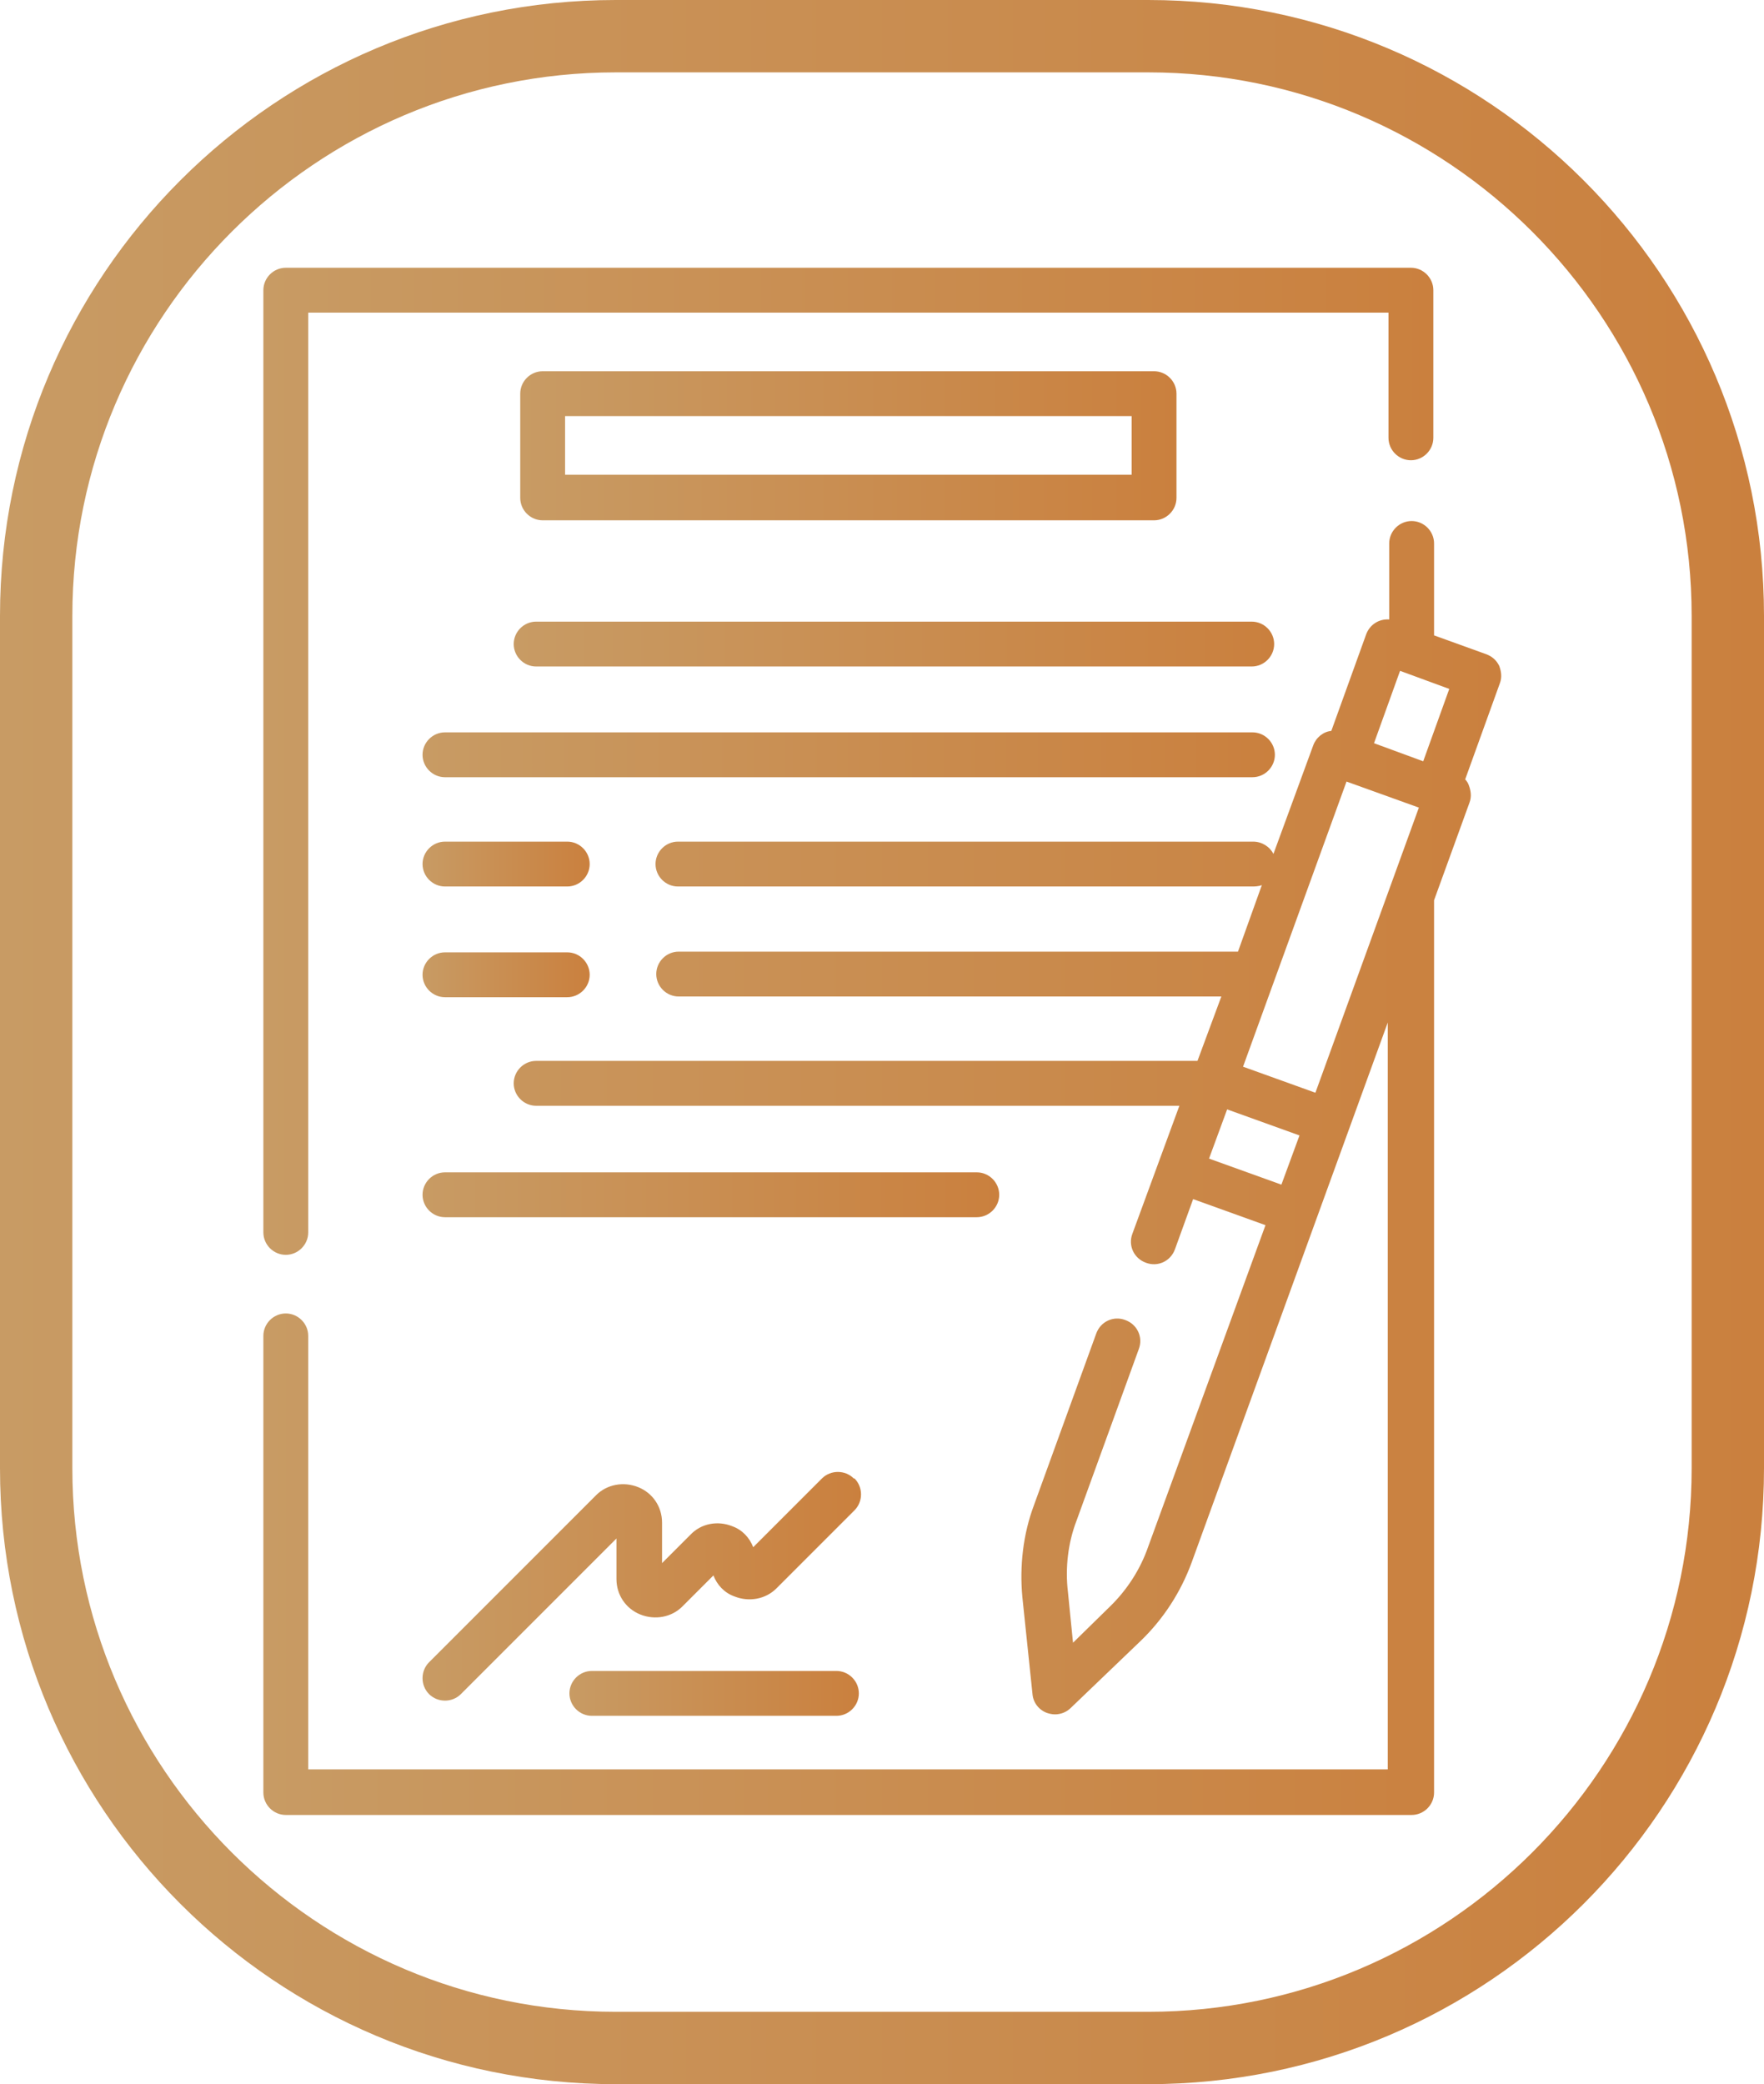
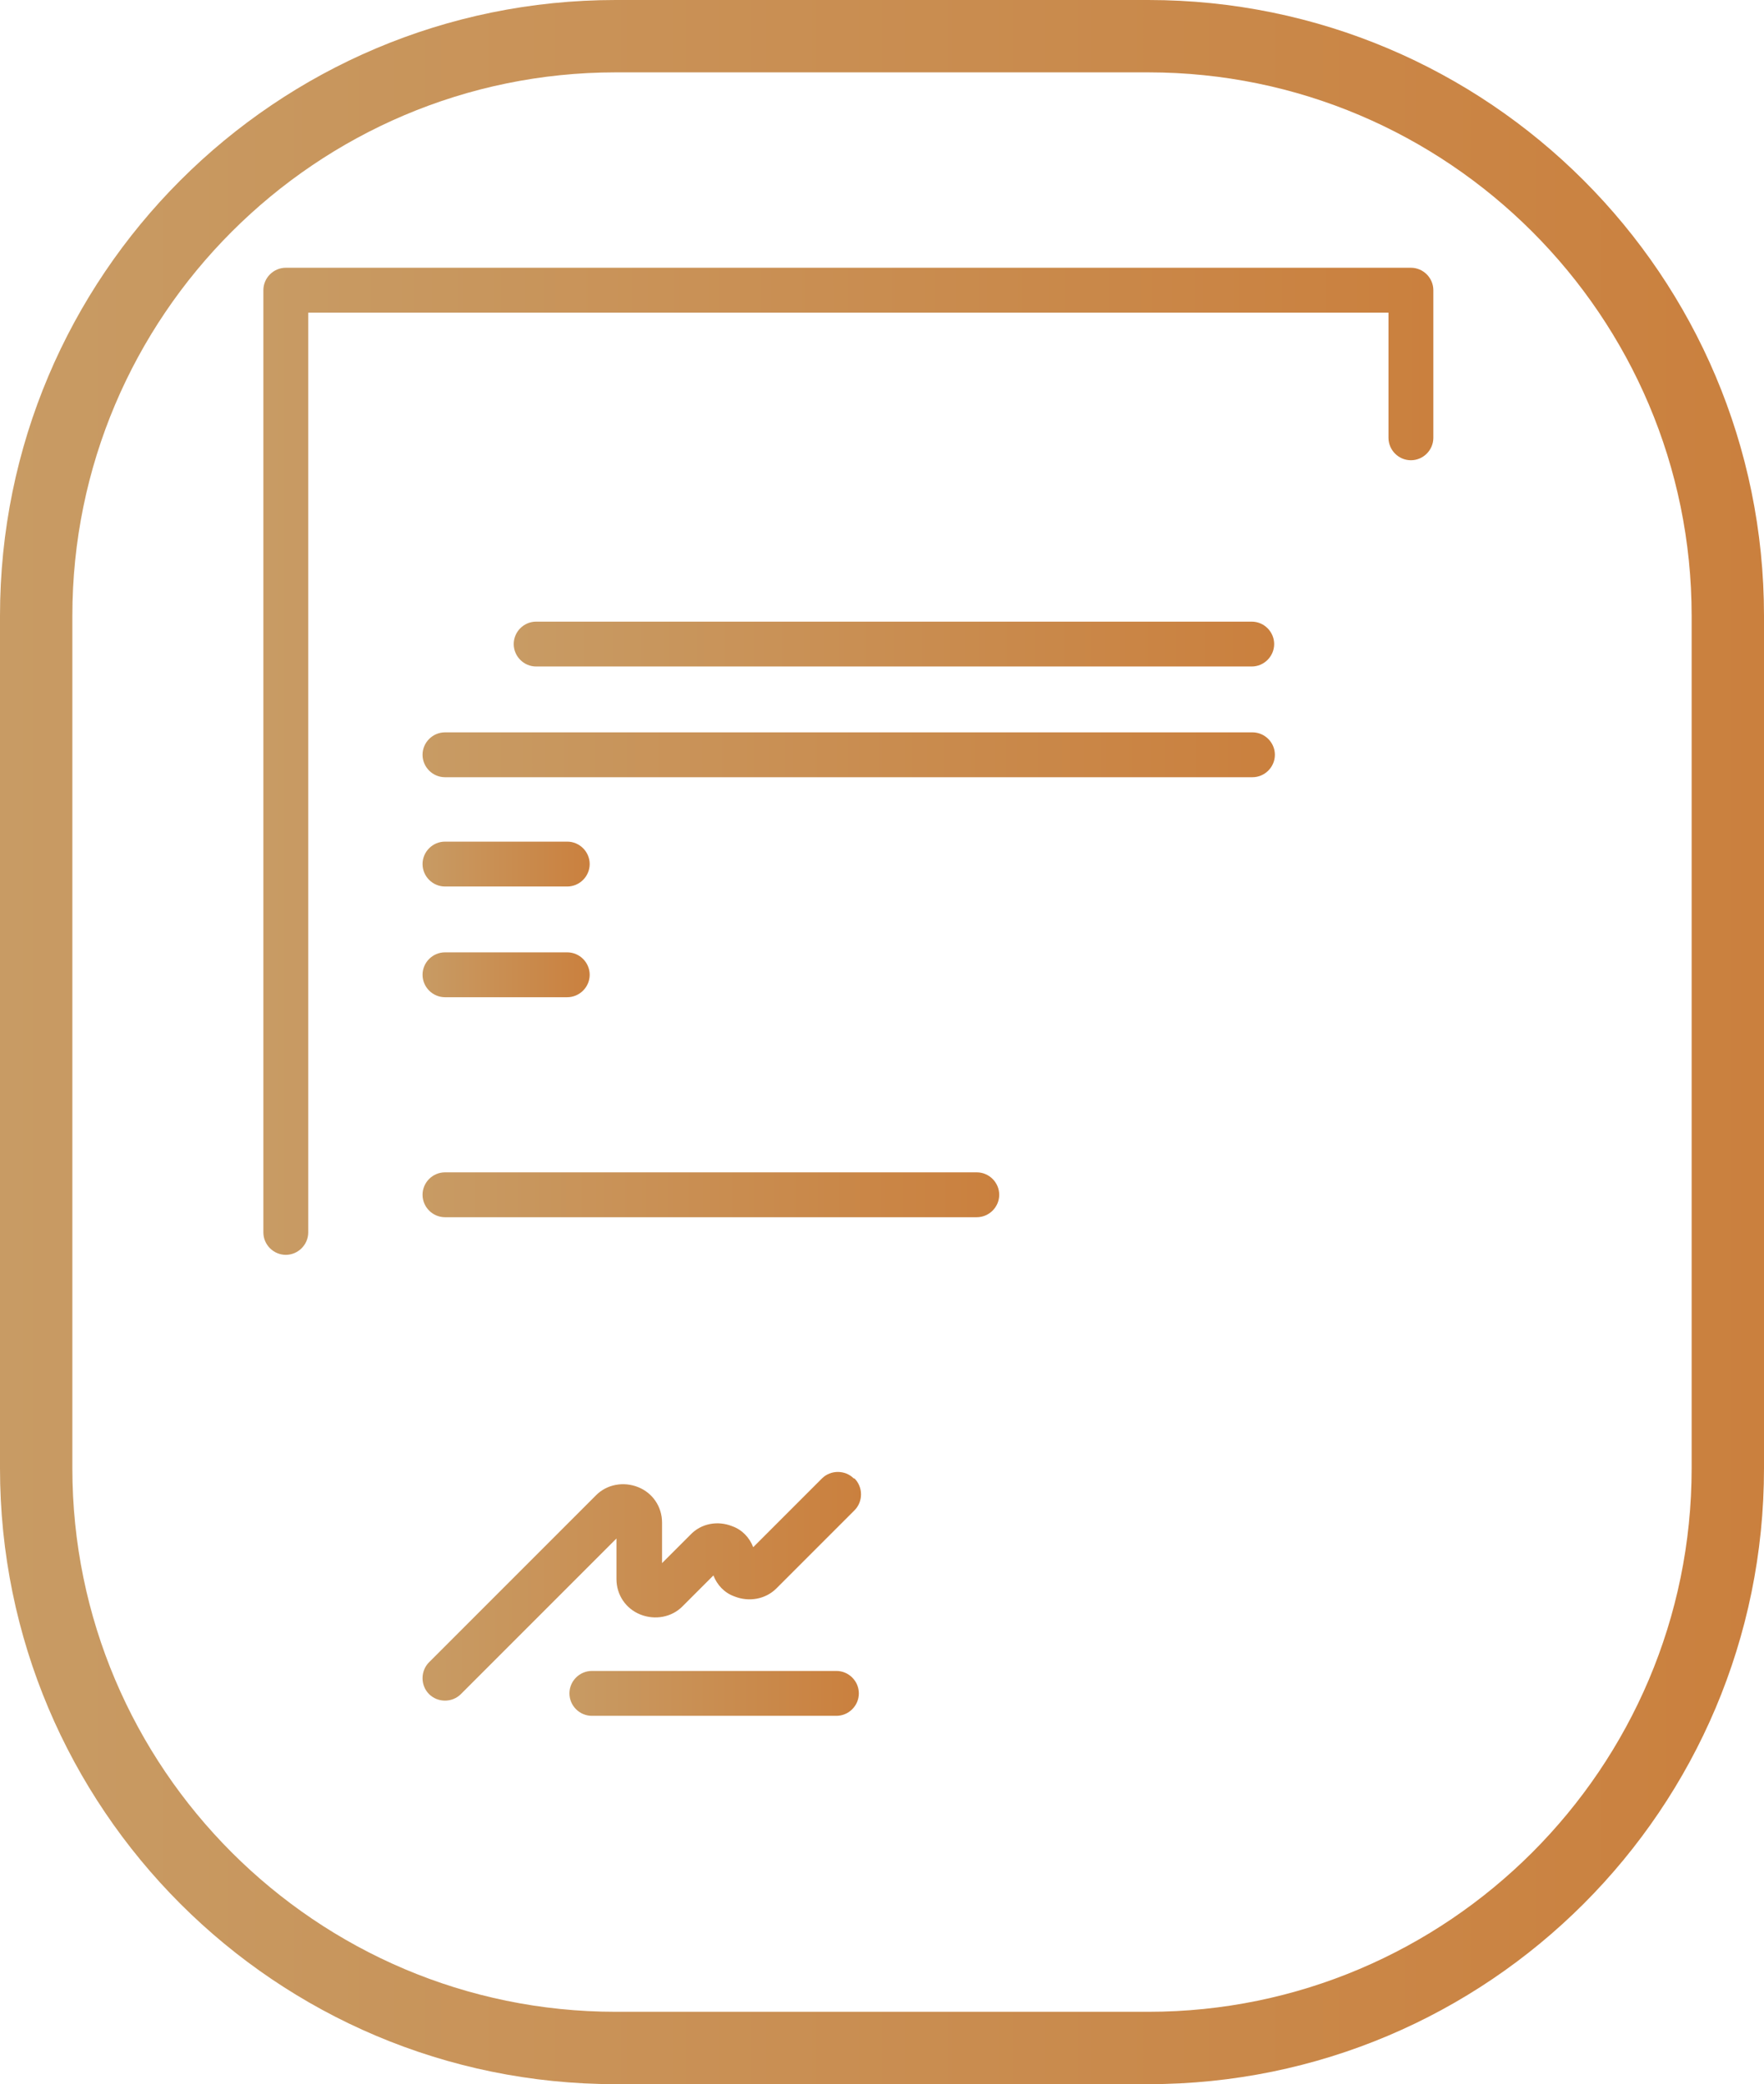
<svg xmlns="http://www.w3.org/2000/svg" xmlns:xlink="http://www.w3.org/1999/xlink" id="Layer_2" data-name="Layer 2" viewBox="0 0 24.38 28.8">
  <defs>
    <style> .cls-1 { fill: url(#linear-gradient); } .cls-2 { fill: url(#linear-gradient-8); } .cls-3 { fill: url(#linear-gradient-9); } .cls-4 { fill: url(#linear-gradient-3); } .cls-5 { fill: url(#linear-gradient-4); } .cls-6 { fill: url(#linear-gradient-2); } .cls-7 { fill: url(#linear-gradient-6); } .cls-8 { fill: url(#linear-gradient-7); } .cls-9 { fill: url(#linear-gradient-5); } .cls-10 { fill: url(#linear-gradient-10); } .cls-11 { fill: url(#linear-gradient-11); } </style>
    <linearGradient id="linear-gradient" x1="3.63" y1="10.51" x2="19.82" y2="10.51" gradientUnits="userSpaceOnUse">
      <stop offset="0" stop-color="#c89b64" />
      <stop offset="1" stop-color="#ca803e" />
    </linearGradient>
    <linearGradient id="linear-gradient-2" x1="7.18" y1="6.16" x2="16.27" y2="6.16" xlink:href="#linear-gradient" />
    <linearGradient id="linear-gradient-3" x1="5.83" y1="11.95" x2="8.15" y2="11.95" xlink:href="#linear-gradient" />
    <linearGradient id="linear-gradient-4" x1="5.83" y1="13.47" x2="8.15" y2="13.47" xlink:href="#linear-gradient" />
    <linearGradient id="linear-gradient-5" x1="7.1" y1="8.9" x2="17.62" y2="8.9" xlink:href="#linear-gradient" />
    <linearGradient id="linear-gradient-6" x1="5.83" y1="10.43" x2="17.62" y2="10.43" xlink:href="#linear-gradient" />
    <linearGradient id="linear-gradient-7" x1="5.83" y1="16.51" x2="13.81" y2="16.51" xlink:href="#linear-gradient" />
    <linearGradient id="linear-gradient-8" x1="7.86" y1="23.4" x2="11.87" y2="23.4" xlink:href="#linear-gradient" />
    <linearGradient id="linear-gradient-9" x1="3.63" y1="16.15" x2="20.75" y2="16.15" xlink:href="#linear-gradient" />
    <linearGradient id="linear-gradient-10" x1="5.83" y1="21.93" x2="11.9" y2="21.93" xlink:href="#linear-gradient" />
    <linearGradient id="linear-gradient-11" x1="0" y1="14.4" x2="24.38" y2="14.4" xlink:href="#linear-gradient" />
  </defs>
  <g>
    <path class="cls-1" d="M3.95,17.34c.17,0,.31-.14,.31-.31V4.32h14.93v1.73c0,.17,.14,.31,.31,.31s.31-.14,.31-.31v-2.04c0-.17-.14-.31-.31-.31H3.95c-.17,0-.31,.14-.31,.31v13.02c0,.17,.14,.31,.31,.31Z" />
-     <path class="cls-6" d="M7.5,7.19H15.95c.17,0,.31-.14,.31-.31v-1.44c0-.17-.14-.31-.31-.31H7.5c-.17,0-.31,.14-.31,.31v1.44c0,.17,.14,.31,.31,.31Zm.31-1.44h7.83v.81H7.81v-.81Z" />
-     <path class="cls-4" d="M7.84,11.63h-1.69c-.17,0-.31,.14-.31,.31s.14,.31,.31,.31h1.69c.17,0,.31-.14,.31-.31s-.14-.31-.31-.31Z" />
+     <path class="cls-4" d="M7.84,11.63h-1.69c-.17,0-.31,.14-.31,.31s.14,.31,.31,.31h1.69c.17,0,.31-.14,.31-.31s-.14-.31-.31-.31" />
    <path class="cls-5" d="M8.15,13.47c0-.17-.14-.31-.31-.31h-1.69c-.17,0-.31,.14-.31,.31s.14,.31,.31,.31h1.69c.17,0,.31-.14,.31-.31Z" />
    <path class="cls-9" d="M17.3,8.59H7.41c-.17,0-.31,.14-.31,.31s.14,.31,.31,.31h9.89c.17,0,.31-.14,.31-.31s-.14-.31-.31-.31Z" />
    <path class="cls-7" d="M17.62,10.43c0-.17-.14-.31-.31-.31H6.15c-.17,0-.31,.14-.31,.31s.14,.31,.31,.31h11.16c.17,0,.31-.14,.31-.31Z" />
    <path class="cls-8" d="M13.81,16.51c0-.17-.14-.31-.31-.31H6.15c-.17,0-.31,.14-.31,.31s.14,.31,.31,.31h7.35c.17,0,.31-.14,.31-.31Z" />
    <path class="cls-2" d="M11.56,23.09h-3.38c-.17,0-.31,.14-.31,.31s.14,.31,.31,.31h3.38c.17,0,.31-.14,.31-.31s-.14-.31-.31-.31Z" />
-     <path class="cls-3" d="M20.72,9.2c-.04-.08-.1-.13-.18-.16l-.72-.26v-1.27c0-.17-.14-.31-.31-.31s-.31,.14-.31,.31v1.05c-.14-.01-.27,.07-.32,.21l-.48,1.33c-.11,.01-.21,.09-.25,.2l-.55,1.5c-.05-.1-.16-.17-.28-.17h-7.95c-.17,0-.31,.14-.31,.31s.14,.31,.31,.31h7.95s.08,0,.12-.02l-.33,.92h-7.73c-.17,0-.31,.14-.31,.31s.14,.31,.31,.31h7.5l-.33,.89H7.41c-.17,0-.31,.14-.31,.31s.14,.31,.31,.31h8.89l-.65,1.77c-.06,.16,.02,.34,.19,.4,.16,.06,.34-.02,.4-.19l.25-.69,1,.36-1.62,4.44c-.11,.32-.3,.61-.54,.84l-.5,.49-.07-.7c-.04-.33,0-.68,.12-.99l.86-2.37c.06-.16-.02-.34-.19-.4-.16-.06-.34,.02-.4,.19l-.86,2.37c-.15,.4-.2,.84-.16,1.27l.14,1.34c.01,.12,.09,.22,.2,.26,.03,.01,.07,.02,.11,.02,.08,0,.16-.03,.22-.09l.97-.93c.31-.3,.55-.67,.7-1.08l2.71-7.46v10.32H4.26v-5.99c0-.17-.14-.31-.31-.31s-.31,.14-.31,.31v6.31c0,.17,.14,.31,.31,.31h15.56c.17,0,.31-.14,.31-.31V12.44l.49-1.35c.03-.08,.02-.16-.01-.24-.01-.03-.03-.06-.05-.08l.48-1.33c.03-.08,.02-.16-.01-.24h0Zm-1.37,.07l.68,.25-.36,1-.68-.25,.36-1Zm-.74,1.53l1,.36-1.43,3.94-1-.36,1.43-3.94Zm-.9,5.57l-1-.36,.25-.68,1,.36-.25,.68Z" />
    <path class="cls-10" d="M11.8,20.43c-.12-.12-.32-.12-.44,0l-.95,.95c-.05-.13-.15-.24-.29-.29-.2-.08-.43-.04-.58,.12l-.39,.39v-.56c0-.22-.13-.41-.33-.49-.2-.08-.43-.04-.58,.11l-2.31,2.31c-.12,.12-.12,.32,0,.44,.06,.06,.14,.09,.22,.09s.16-.03,.22-.09l2.15-2.15v.56c0,.22,.13,.41,.33,.49,.2,.08,.43,.04,.58-.11l.43-.43c.05,.13,.15,.24,.29,.29,.2,.08,.43,.04,.58-.11l1.08-1.08c.12-.12,.12-.32,0-.44h0Z" />
  </g>
  <path class="cls-11" d="M15.87,1c4.14,0,7.51,3.37,7.51,7.51v11.78c0,4.14-3.37,7.51-7.51,7.51h-7.36c-4.14,0-7.51-3.37-7.51-7.51V8.51C1,4.37,4.37,1,8.51,1h7.36m0-1h-7.36C3.81,0,0,3.81,0,8.51v11.78C0,24.99,3.81,28.8,8.51,28.8h7.36c4.7,0,8.51-3.81,8.51-8.51V8.51C24.38,3.81,20.57,0,15.87,0h0Z" />
</svg>